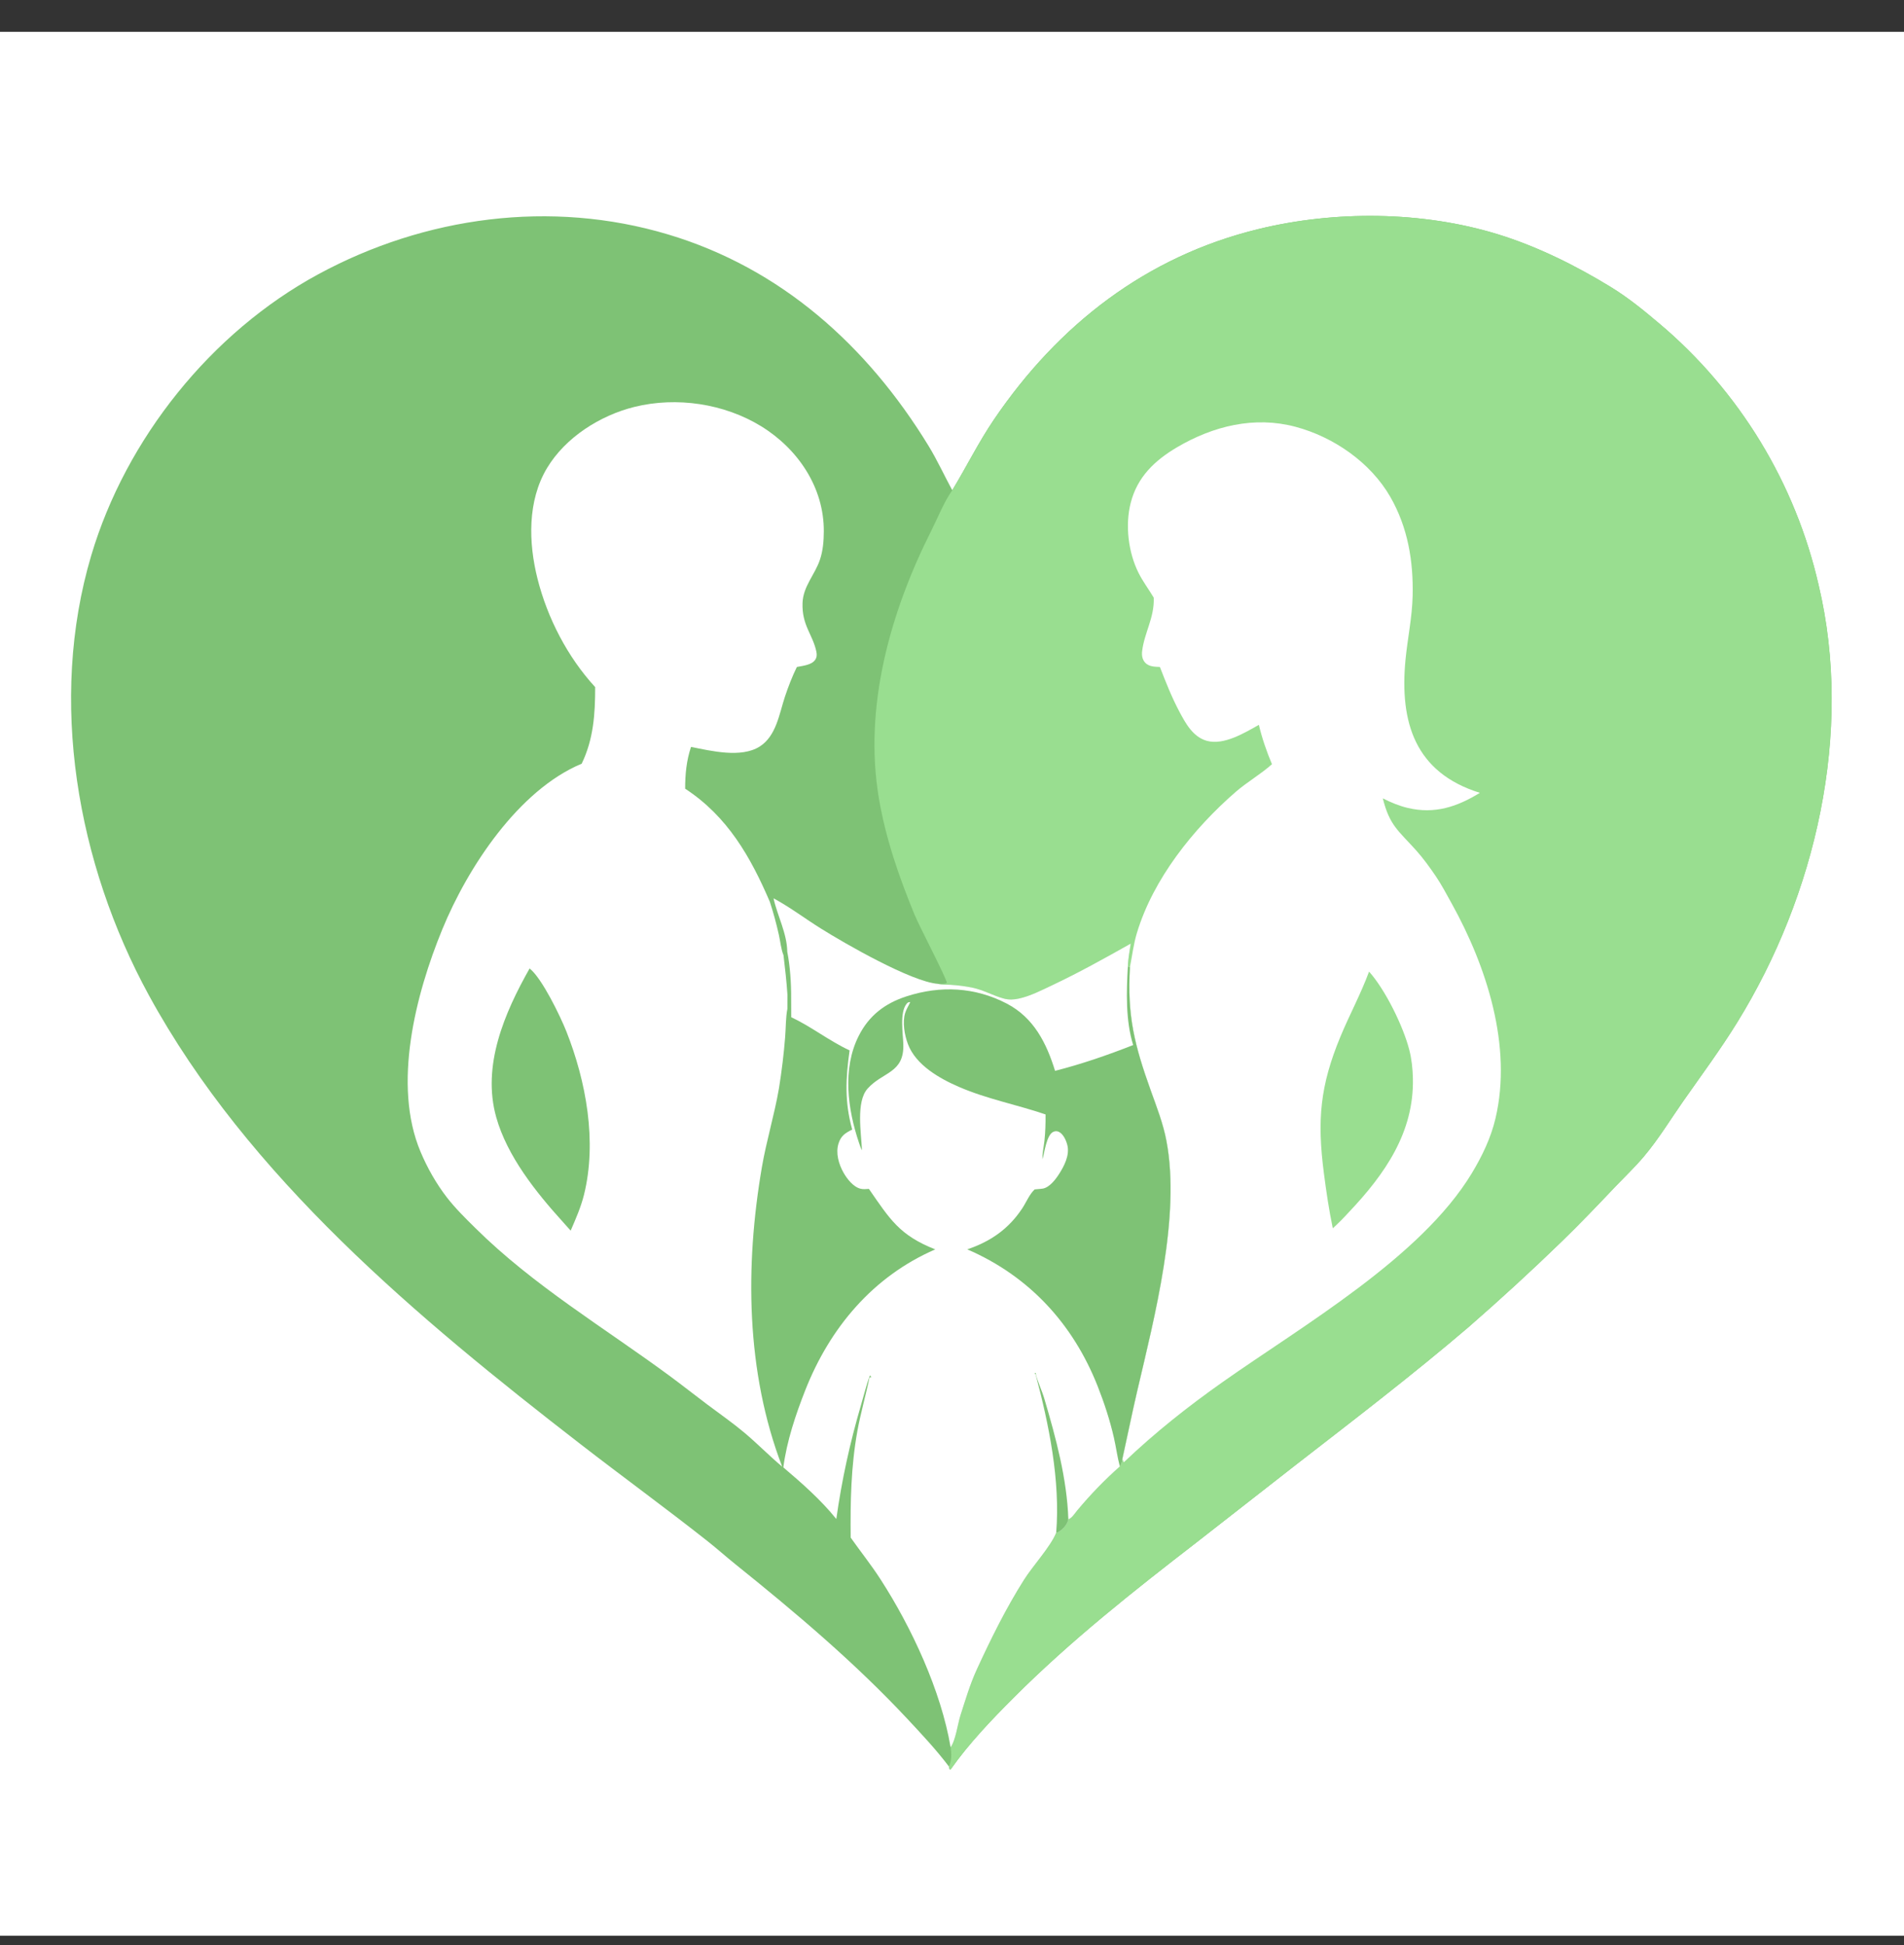
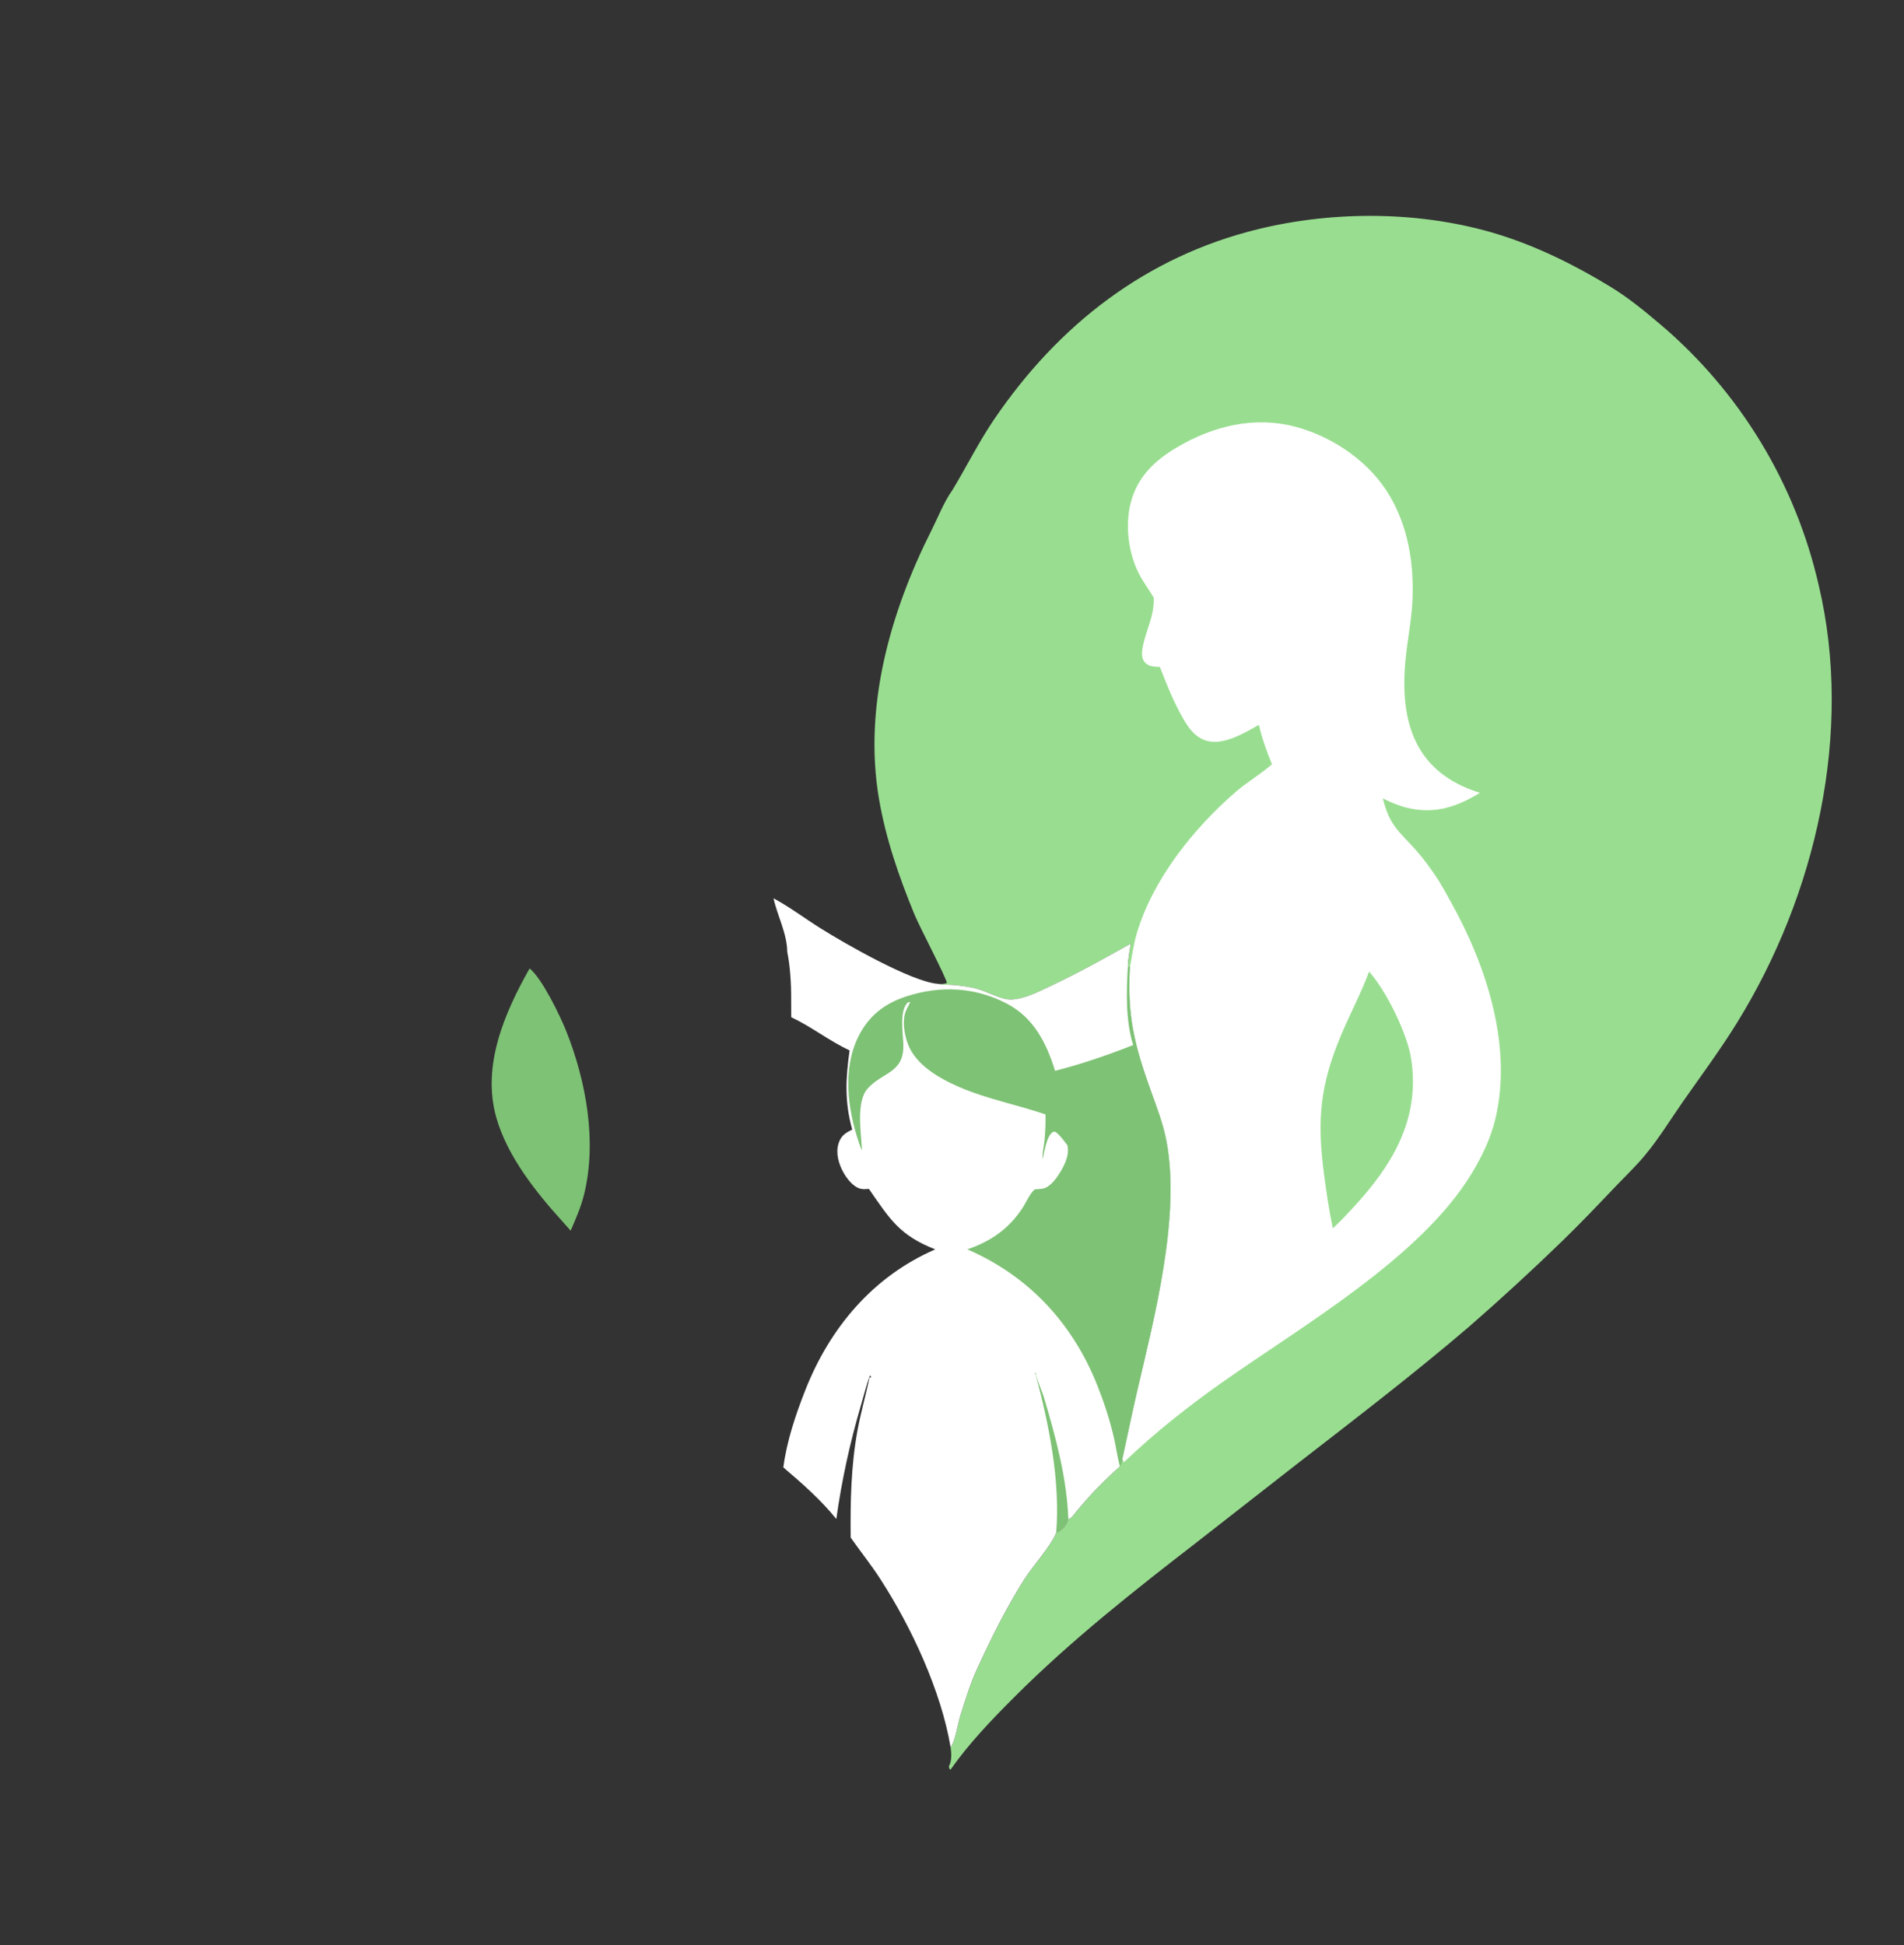
<svg xmlns="http://www.w3.org/2000/svg" width="46" height="47" viewBox="0 0 46 47" fill="none">
  <rect x="0" y="0" width="46" height="47" fill="#333333" stroke="none" />
  <g clip-path="url(#clip0_1294_35004)">
-     <path d="M0 0.769H46V46.769H0V0.769Z" fill="white" />
-     <path d="M23.006 11.844C23.349 11.279 23.64 10.687 24.013 10.137C25.566 7.85 27.685 6.198 30.397 5.536C32.249 5.084 34.354 5.098 36.182 5.659C37.137 5.953 38.065 6.414 38.916 6.935C39.336 7.192 39.717 7.503 40.092 7.821C40.152 7.871 40.211 7.922 40.27 7.974C40.329 8.026 40.387 8.078 40.445 8.131C40.502 8.184 40.56 8.238 40.617 8.292C40.673 8.346 40.729 8.401 40.785 8.456C40.841 8.511 40.896 8.567 40.95 8.624C41.005 8.68 41.059 8.737 41.112 8.794C41.165 8.852 41.218 8.91 41.27 8.968C41.322 9.027 41.374 9.086 41.425 9.145C41.476 9.205 41.526 9.265 41.576 9.326C41.626 9.386 41.675 9.447 41.723 9.509C41.772 9.57 41.82 9.632 41.867 9.695C41.914 9.757 41.961 9.82 42.007 9.884C42.053 9.947 42.098 10.011 42.143 10.076C42.188 10.14 42.232 10.205 42.275 10.27C42.319 10.335 42.362 10.401 42.404 10.467C42.446 10.533 42.487 10.6 42.528 10.667C42.569 10.734 42.609 10.801 42.648 10.869C42.688 10.937 42.726 11.005 42.764 11.073C42.802 11.142 42.84 11.211 42.876 11.28C42.913 11.35 42.949 11.419 42.984 11.489C43.019 11.559 43.054 11.63 43.088 11.7C43.121 11.771 43.155 11.842 43.187 11.914C43.219 11.985 43.251 12.057 43.282 12.129C43.313 12.201 43.343 12.273 43.373 12.346C43.402 12.418 43.431 12.491 43.459 12.564C43.487 12.638 43.514 12.711 43.541 12.785C43.567 12.859 43.593 12.933 43.618 13.007C43.643 13.081 43.667 13.156 43.691 13.231C43.715 13.305 43.737 13.38 43.759 13.456C43.781 13.531 43.803 13.606 43.823 13.682C43.844 13.758 43.863 13.834 43.882 13.909C43.901 13.986 43.919 14.062 43.937 14.138C44.78 17.691 43.867 21.633 41.97 24.702C41.563 25.361 41.107 25.974 40.665 26.607C40.351 27.055 40.069 27.523 39.715 27.942C39.504 28.192 39.267 28.419 39.041 28.654C38.609 29.108 38.184 29.557 37.733 29.993C37 30.704 36.248 31.394 35.478 32.065C34.135 33.213 32.721 34.295 31.325 35.378L28.919 37.257C27.38 38.446 25.876 39.632 24.498 41.009C23.956 41.552 23.41 42.121 22.968 42.75L22.942 42.75L22.922 42.677C22.614 42.269 22.264 41.897 21.915 41.523C20.64 40.16 19.221 38.963 17.768 37.795C17.541 37.613 17.324 37.418 17.095 37.237C16.084 36.439 15.039 35.678 14.02 34.889C10.116 31.867 5.987 28.432 3.592 24.038C1.865 20.87 1.164 16.927 2.204 13.422C3.042 10.6 5.102 8.028 7.692 6.625C10.269 5.229 13.311 4.818 16.136 5.663C18.876 6.482 20.954 8.357 22.428 10.764C22.642 11.113 22.811 11.485 23.006 11.844Z" fill="#7EC275" />
    <path d="M23.008 11.844C23.351 11.279 23.641 10.687 24.015 10.137C25.568 7.85 27.687 6.198 30.399 5.536C32.25 5.084 34.356 5.098 36.184 5.659C37.139 5.953 38.067 6.414 38.918 6.935C39.338 7.192 39.718 7.503 40.093 7.821C40.153 7.871 40.213 7.922 40.272 7.974C40.33 8.026 40.389 8.078 40.447 8.131C40.504 8.184 40.562 8.238 40.618 8.292C40.675 8.346 40.731 8.401 40.787 8.456C40.842 8.511 40.897 8.567 40.952 8.624C41.006 8.68 41.06 8.737 41.114 8.794C41.167 8.852 41.22 8.91 41.272 8.968C41.324 9.027 41.376 9.086 41.426 9.145C41.477 9.205 41.528 9.265 41.578 9.326C41.627 9.386 41.677 9.447 41.725 9.509C41.774 9.57 41.822 9.632 41.869 9.695C41.916 9.757 41.963 9.82 42.009 9.884C42.055 9.947 42.1 10.011 42.145 10.076C42.19 10.14 42.234 10.205 42.277 10.27C42.321 10.335 42.363 10.401 42.405 10.467C42.447 10.533 42.489 10.6 42.53 10.667C42.57 10.734 42.611 10.801 42.65 10.869C42.689 10.937 42.728 11.005 42.766 11.073C42.804 11.142 42.841 11.211 42.878 11.28C42.915 11.35 42.951 11.419 42.986 11.489C43.021 11.559 43.056 11.63 43.089 11.7C43.123 11.771 43.156 11.842 43.189 11.914C43.221 11.985 43.253 12.057 43.284 12.129C43.315 12.201 43.345 12.273 43.374 12.346C43.404 12.418 43.433 12.491 43.461 12.564C43.489 12.638 43.516 12.711 43.542 12.785C43.569 12.859 43.595 12.933 43.62 13.007C43.645 13.081 43.669 13.156 43.693 13.231C43.716 13.305 43.739 13.38 43.761 13.456C43.783 13.531 43.804 13.606 43.825 13.682C43.845 13.758 43.865 13.834 43.884 13.909C43.903 13.986 43.921 14.062 43.939 14.138C44.782 17.691 43.869 21.633 41.971 24.702C41.565 25.361 41.109 25.974 40.666 26.607C40.353 27.055 40.07 27.523 39.717 27.942C39.506 28.192 39.268 28.419 39.043 28.654C38.611 29.108 38.185 29.557 37.735 29.993C37.002 30.704 36.25 31.394 35.48 32.065C34.136 33.213 32.723 34.295 31.326 35.378L28.921 37.257C27.382 38.446 25.877 39.632 24.5 41.009C23.957 41.552 23.412 42.121 22.969 42.75L22.944 42.75L22.924 42.677C22.999 42.552 22.987 42.355 22.967 42.215C23.086 42.062 23.14 41.652 23.203 41.453C23.32 41.087 23.437 40.693 23.597 40.344C23.94 39.597 24.3 38.868 24.739 38.172C24.952 37.834 25.377 37.375 25.517 37.036C25.547 37.033 25.567 37.019 25.592 37.003C25.694 36.936 25.786 36.83 25.811 36.709C25.895 36.682 25.97 36.562 26.025 36.496C26.342 36.115 26.685 35.76 27.055 35.43C27.098 35.367 27.107 35.32 27.117 35.245C27.238 34.699 27.349 34.151 27.476 33.606C27.895 31.812 28.527 29.384 28.182 27.567C28.101 27.144 27.948 26.755 27.804 26.351C27.412 25.256 27.231 24.55 27.299 23.366L27.25 23.349C27.254 23.166 27.292 22.979 27.318 22.798C26.692 23.151 26.078 23.494 25.427 23.802C25.17 23.923 24.893 24.067 24.615 24.127C24.489 24.154 24.377 24.16 24.252 24.126C23.994 24.057 23.766 23.92 23.5 23.865C23.328 23.829 23.154 23.806 22.978 23.795C22.874 23.788 22.763 23.797 22.661 23.771C22.736 23.772 22.806 23.779 22.876 23.749C22.864 23.625 22.212 22.386 22.092 22.092C21.718 21.181 21.399 20.263 21.234 19.29C20.859 17.075 21.512 14.781 22.505 12.812C22.664 12.496 22.803 12.132 23.008 11.844Z" fill="#99DE90" />
    <path d="M27.874 14.44C27.754 14.239 27.61 14.049 27.506 13.84C27.259 13.346 27.18 12.689 27.317 12.152C27.476 11.525 27.898 11.124 28.44 10.805C29.311 10.293 30.306 10.047 31.299 10.312C32.219 10.557 33.112 11.173 33.591 12.008C34.013 12.745 34.148 13.553 34.129 14.394C34.117 14.919 34.006 15.425 33.956 15.945C33.812 17.46 34.19 18.668 35.753 19.156C35.204 19.494 34.661 19.675 34.012 19.521C33.803 19.471 33.599 19.387 33.408 19.289C33.571 19.944 33.781 20.065 34.208 20.54C34.384 20.736 34.539 20.951 34.688 21.17C34.828 21.377 34.947 21.603 35.068 21.822C35.915 23.345 36.543 25.276 36.13 27.024C36.018 27.498 35.809 27.93 35.559 28.346C34.33 30.382 31.471 32.028 29.538 33.392C28.693 33.988 27.907 34.611 27.158 35.324L27.145 35.326L27.117 35.245C27.238 34.699 27.349 34.151 27.476 33.606C27.895 31.812 28.527 29.384 28.181 27.567C28.101 27.144 27.948 26.755 27.804 26.351C27.412 25.256 27.231 24.55 27.299 23.366C27.353 23.093 27.385 22.817 27.465 22.549C27.859 21.235 28.829 20.025 29.853 19.134C30.131 18.893 30.46 18.707 30.73 18.464C30.602 18.159 30.489 17.835 30.414 17.513C30.069 17.707 29.567 18.012 29.159 17.9C28.819 17.806 28.643 17.475 28.489 17.186C28.305 16.838 28.165 16.481 28.023 16.115C27.901 16.109 27.756 16.109 27.667 16.011C27.597 15.934 27.582 15.836 27.593 15.736C27.646 15.285 27.893 14.926 27.874 14.44Z" fill="white" />
    <path d="M33.076 23.475C33.469 23.913 33.902 24.796 34.048 25.366C34.105 25.588 34.13 25.822 34.135 26.051C34.166 27.361 33.454 28.373 32.591 29.285C32.465 29.422 32.339 29.553 32.2 29.677C32.107 29.234 32.042 28.789 31.984 28.341C31.82 27.069 31.889 26.24 32.385 25.045C32.605 24.515 32.877 24.015 33.076 23.475Z" fill="#99DE90" />
    <path d="M19.02 22.996C19.014 22.55 18.782 22.13 18.688 21.704L18.715 21.719C19.098 21.928 19.456 22.199 19.827 22.431C20.409 22.796 22.021 23.723 22.661 23.771C22.762 23.797 22.873 23.788 22.977 23.795C23.153 23.806 23.327 23.829 23.5 23.865C23.765 23.92 23.993 24.057 24.251 24.126C24.376 24.16 24.488 24.154 24.614 24.127C24.893 24.067 25.169 23.923 25.426 23.802C26.077 23.494 26.691 23.151 27.318 22.798C27.291 22.979 27.253 23.166 27.249 23.349L27.298 23.366C27.23 24.55 27.411 25.256 27.803 26.351C27.948 26.755 28.101 27.144 28.181 27.567C28.526 29.384 27.895 31.812 27.475 33.606C27.348 34.151 27.238 34.699 27.117 35.245C27.107 35.32 27.097 35.367 27.055 35.431C26.684 35.76 26.341 36.115 26.024 36.496C25.969 36.562 25.895 36.683 25.81 36.709C25.785 36.83 25.693 36.936 25.592 37.003C25.567 37.019 25.546 37.033 25.516 37.036C25.377 37.375 24.951 37.834 24.738 38.172C24.299 38.868 23.939 39.597 23.596 40.344C23.436 40.693 23.319 41.087 23.202 41.453C23.139 41.652 23.085 42.062 22.966 42.215C22.736 40.853 22.024 39.321 21.276 38.163C21.05 37.812 20.792 37.49 20.552 37.15C20.543 36.284 20.559 35.437 20.713 34.581C20.791 34.146 20.918 33.716 21.006 33.281L21.053 33.273L21.016 33.232C20.93 33.465 20.87 33.715 20.8 33.953C20.533 34.865 20.337 35.759 20.205 36.701C19.836 36.241 19.372 35.834 18.925 35.454C19.008 34.82 19.222 34.181 19.456 33.587C20.05 32.08 21.091 30.84 22.595 30.187C21.728 29.844 21.501 29.459 20.992 28.725C20.926 28.73 20.854 28.738 20.789 28.721C20.613 28.677 20.462 28.48 20.378 28.331C20.263 28.127 20.186 27.86 20.258 27.63C20.317 27.441 20.421 27.375 20.589 27.292C20.402 26.617 20.431 26.057 20.526 25.379C20.034 25.15 19.603 24.806 19.116 24.577L19.114 24.121C19.116 23.76 19.09 23.35 19.02 22.996Z" fill="white" />
-     <path d="M27.249 23.35L27.298 23.366C27.23 24.55 27.411 25.256 27.803 26.352C27.948 26.755 28.101 27.144 28.181 27.567C28.526 29.385 27.895 31.812 27.475 33.606C27.348 34.151 27.238 34.699 27.117 35.245C27.107 35.32 27.097 35.367 27.055 35.431C26.994 35.204 26.964 34.964 26.911 34.734C26.815 34.314 26.678 33.896 26.52 33.495C25.924 31.984 24.863 30.832 23.369 30.186C23.927 29.998 24.367 29.695 24.696 29.197C24.795 29.048 24.867 28.861 24.996 28.738L25.089 28.729C25.124 28.726 25.159 28.724 25.194 28.718C25.356 28.689 25.499 28.501 25.583 28.371C25.712 28.171 25.846 27.911 25.787 27.669C25.76 27.558 25.689 27.394 25.576 27.344C25.53 27.324 25.483 27.328 25.439 27.351C25.283 27.433 25.234 27.846 25.186 28.009C25.179 27.869 25.218 27.706 25.233 27.565C25.256 27.351 25.262 27.141 25.26 26.926C24.572 26.691 23.847 26.554 23.178 26.265C22.703 26.061 22.128 25.736 21.935 25.226C21.853 25.008 21.799 24.697 21.869 24.473C21.896 24.384 21.953 24.298 21.991 24.212C21.952 24.211 21.933 24.218 21.906 24.25C21.729 24.462 21.817 24.977 21.824 25.229C21.846 25.934 21.329 25.891 20.961 26.302C20.675 26.622 20.808 27.381 20.825 27.793C20.793 27.735 20.773 27.672 20.752 27.609C20.479 26.801 20.347 25.822 20.744 25.033C20.992 24.538 21.379 24.242 21.901 24.073C22.721 23.807 23.556 23.847 24.327 24.25C24.975 24.589 25.283 25.201 25.49 25.873C26.137 25.708 26.755 25.494 27.377 25.25C27.192 24.655 27.214 23.963 27.249 23.35Z" fill="#7EC275" />
+     <path d="M27.249 23.35L27.298 23.366C27.23 24.55 27.411 25.256 27.803 26.352C27.948 26.755 28.101 27.144 28.181 27.567C28.526 29.385 27.895 31.812 27.475 33.606C27.348 34.151 27.238 34.699 27.117 35.245C27.107 35.32 27.097 35.367 27.055 35.431C26.994 35.204 26.964 34.964 26.911 34.734C26.815 34.314 26.678 33.896 26.52 33.495C25.924 31.984 24.863 30.832 23.369 30.186C23.927 29.998 24.367 29.695 24.696 29.197C24.795 29.048 24.867 28.861 24.996 28.738L25.089 28.729C25.124 28.726 25.159 28.724 25.194 28.718C25.356 28.689 25.499 28.501 25.583 28.371C25.712 28.171 25.846 27.911 25.787 27.669C25.53 27.324 25.483 27.328 25.439 27.351C25.283 27.433 25.234 27.846 25.186 28.009C25.179 27.869 25.218 27.706 25.233 27.565C25.256 27.351 25.262 27.141 25.26 26.926C24.572 26.691 23.847 26.554 23.178 26.265C22.703 26.061 22.128 25.736 21.935 25.226C21.853 25.008 21.799 24.697 21.869 24.473C21.896 24.384 21.953 24.298 21.991 24.212C21.952 24.211 21.933 24.218 21.906 24.25C21.729 24.462 21.817 24.977 21.824 25.229C21.846 25.934 21.329 25.891 20.961 26.302C20.675 26.622 20.808 27.381 20.825 27.793C20.793 27.735 20.773 27.672 20.752 27.609C20.479 26.801 20.347 25.822 20.744 25.033C20.992 24.538 21.379 24.242 21.901 24.073C22.721 23.807 23.556 23.847 24.327 24.25C24.975 24.589 25.283 25.201 25.49 25.873C26.137 25.708 26.755 25.494 27.377 25.25C27.192 24.655 27.214 23.963 27.249 23.35Z" fill="#7EC275" />
    <path d="M25.517 37.036C25.62 35.773 25.342 34.416 25.019 33.203L25.032 33.197C25.016 33.172 25.026 33.18 25.006 33.169L24.998 33.196L25.024 33.201C25.076 33.404 25.174 33.6 25.234 33.805C25.511 34.744 25.777 35.725 25.811 36.709C25.786 36.83 25.694 36.936 25.592 37.003C25.567 37.019 25.547 37.033 25.517 37.036Z" fill="#7EC275" />
-     <path d="M14.379 16.601C13.714 15.878 13.226 14.936 12.986 13.983C12.767 13.114 12.74 12.102 13.216 11.309C13.661 10.567 14.5 10.036 15.329 9.831C16.346 9.58 17.494 9.75 18.388 10.298C19.278 10.845 19.91 11.778 19.903 12.843C19.902 13.068 19.883 13.3 19.812 13.515C19.691 13.886 19.402 14.162 19.389 14.572C19.371 15.114 19.638 15.33 19.724 15.748C19.739 15.821 19.735 15.885 19.691 15.947C19.604 16.069 19.387 16.088 19.252 16.115C19.139 16.344 19.041 16.6 18.961 16.841C18.825 17.255 18.752 17.784 18.354 18.037C17.907 18.321 17.179 18.143 16.695 18.046C16.584 18.377 16.553 18.708 16.553 19.056C17.575 19.724 18.131 20.698 18.6 21.791C18.685 22.052 18.757 22.317 18.817 22.586C18.852 22.739 18.87 22.937 18.929 23.078C18.967 23.395 19.003 23.714 19.024 24.032L19.023 24.374C18.981 24.591 18.987 24.834 18.969 25.056C18.936 25.47 18.886 25.883 18.82 26.293C18.71 26.935 18.517 27.559 18.407 28.2C17.997 30.593 18.02 33.148 18.897 35.436C18.582 35.172 18.295 34.876 17.98 34.612C17.698 34.376 17.393 34.163 17.099 33.943C16.792 33.713 16.491 33.474 16.182 33.246C14.6 32.08 12.883 31.058 11.482 29.669C11.243 29.433 11.003 29.197 10.797 28.932C10.54 28.599 10.323 28.216 10.16 27.828C9.477 26.207 10.043 24.02 10.686 22.454C11.3 20.958 12.526 19.089 14.053 18.452C14.34 17.861 14.38 17.245 14.379 16.601Z" fill="white" />
    <path d="M12.795 23.399C13.096 23.636 13.541 24.562 13.683 24.92C14.161 26.127 14.427 27.58 14.11 28.864C14.035 29.166 13.91 29.45 13.787 29.734L13.596 29.52C12.948 28.805 12.253 27.935 11.989 26.995C11.638 25.748 12.188 24.473 12.795 23.399Z" fill="#7EC275" />
  </g>
  <defs>
    <clipPath id="clip0_1294_35004">
      <rect width="46" height="46" fill="white" transform="translate(0 0.769)" />
    </clipPath>
  </defs>
</svg>